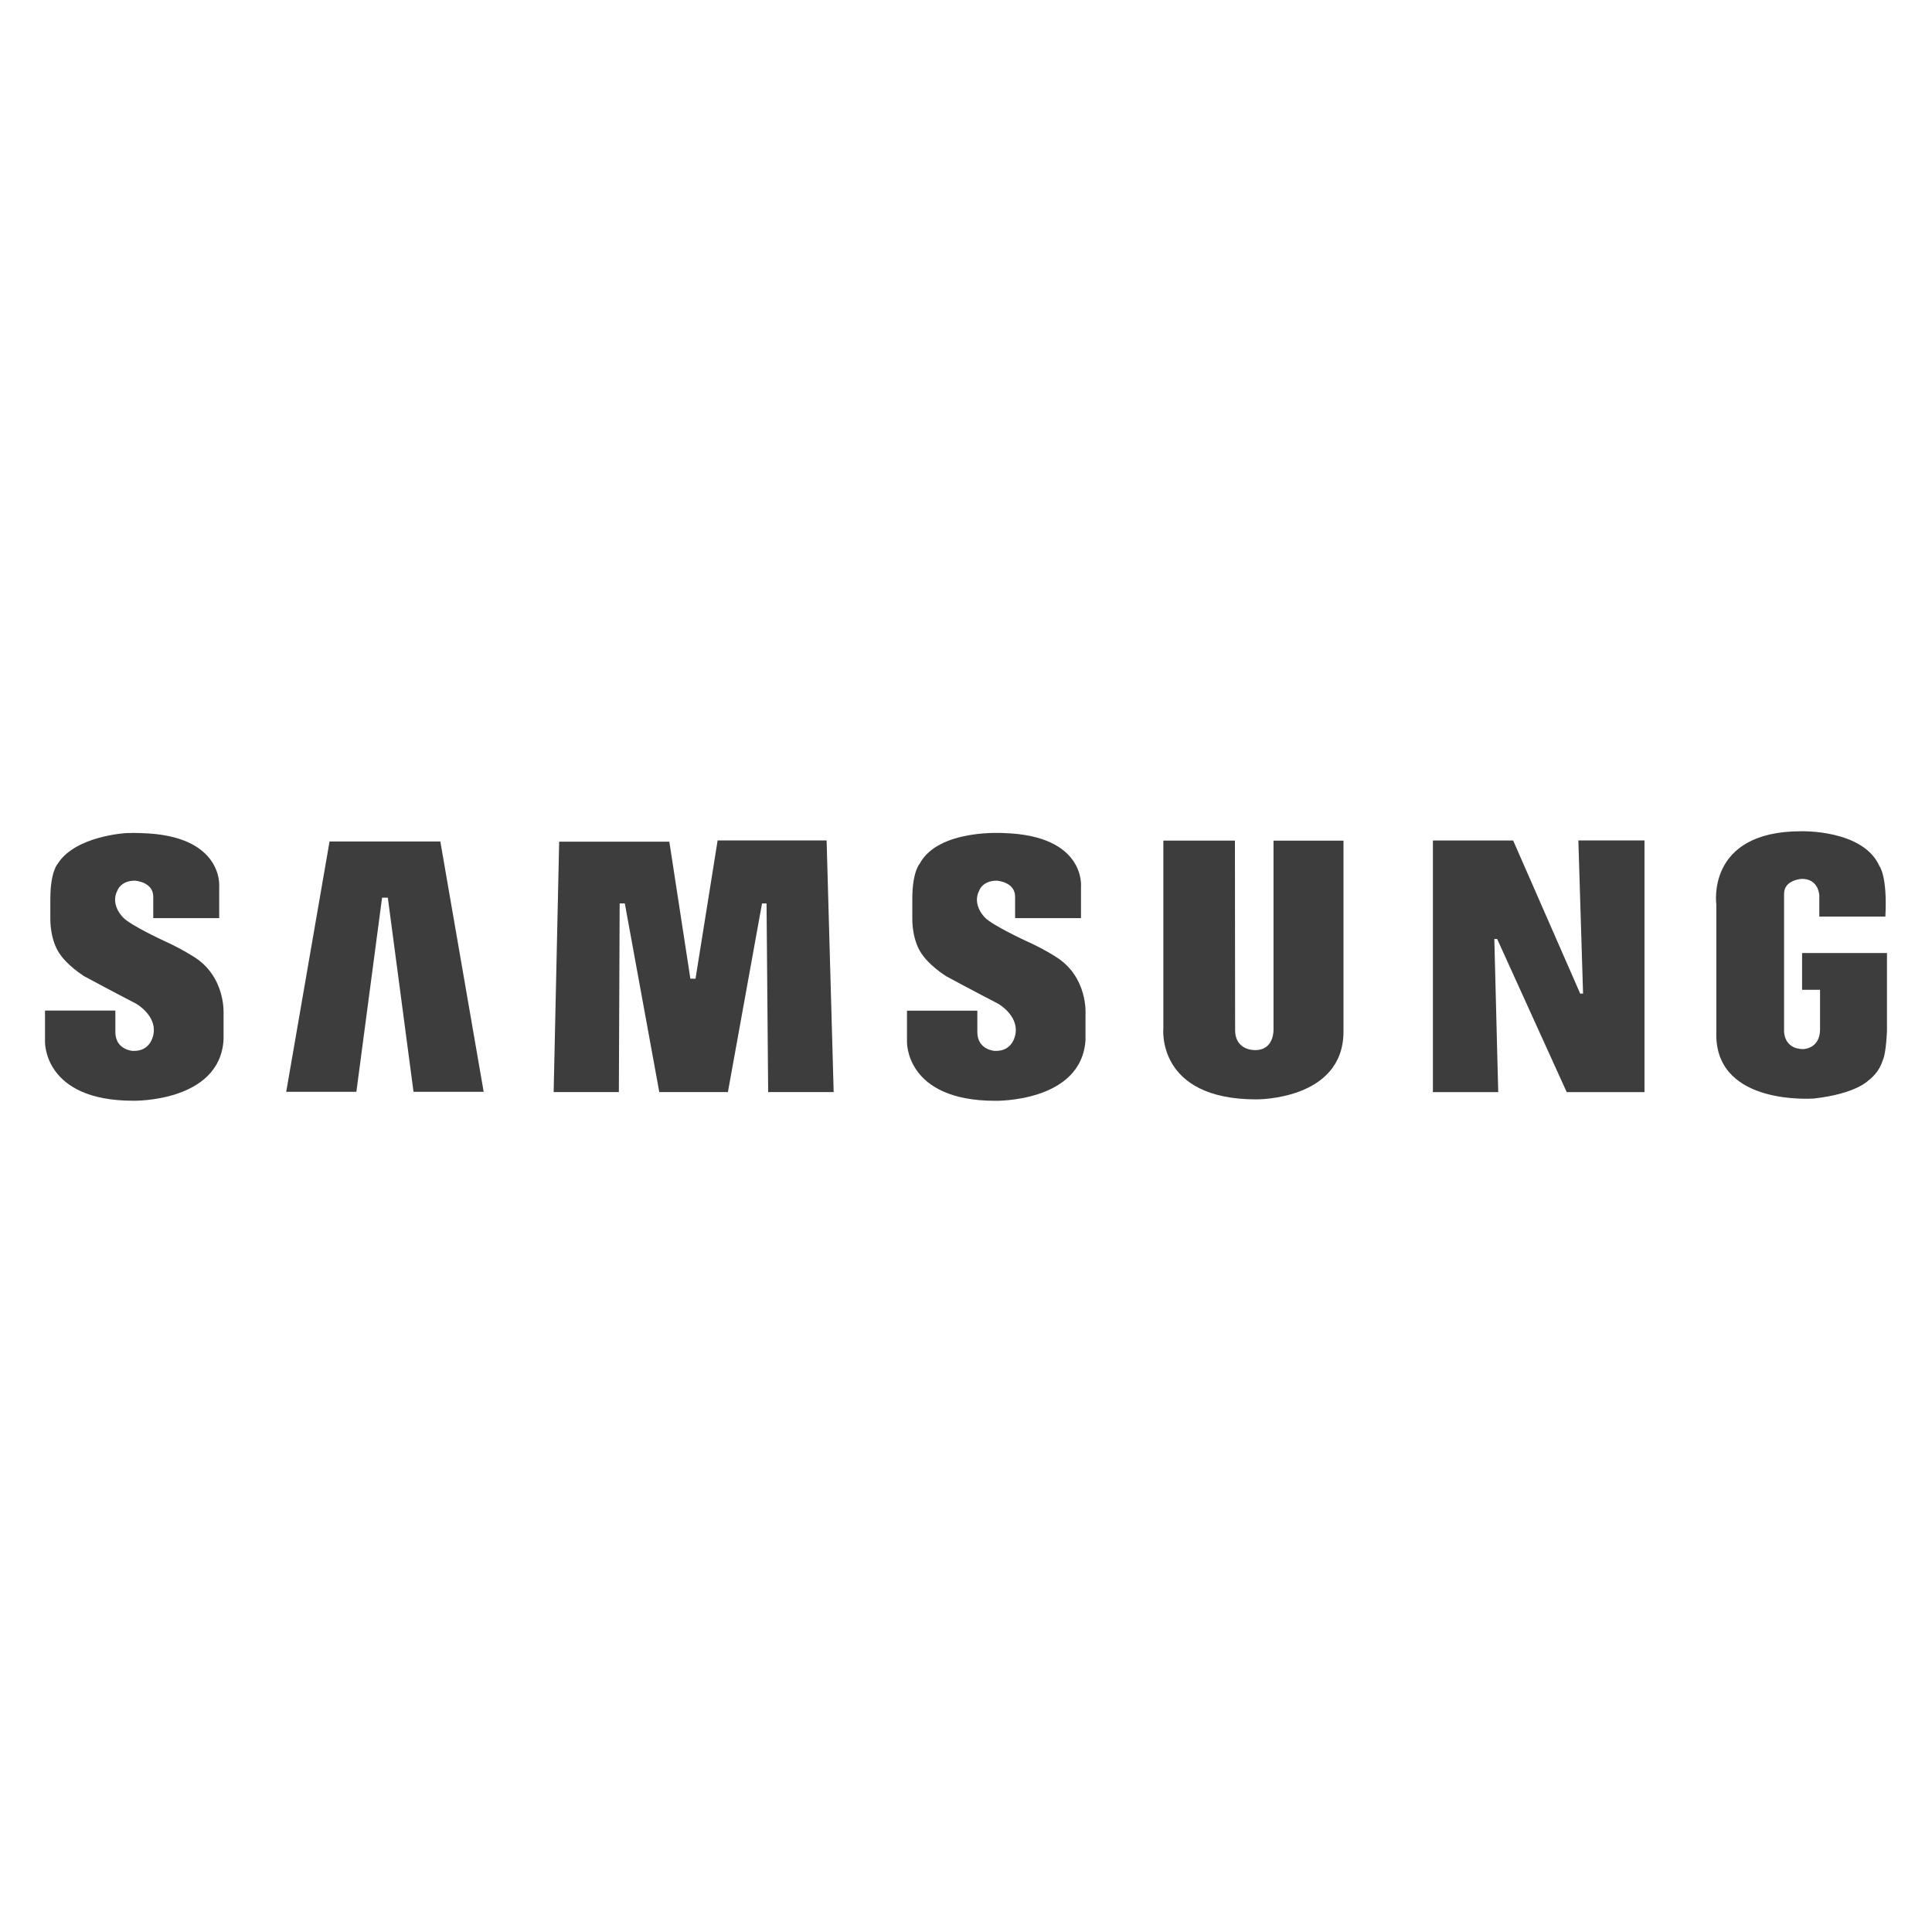
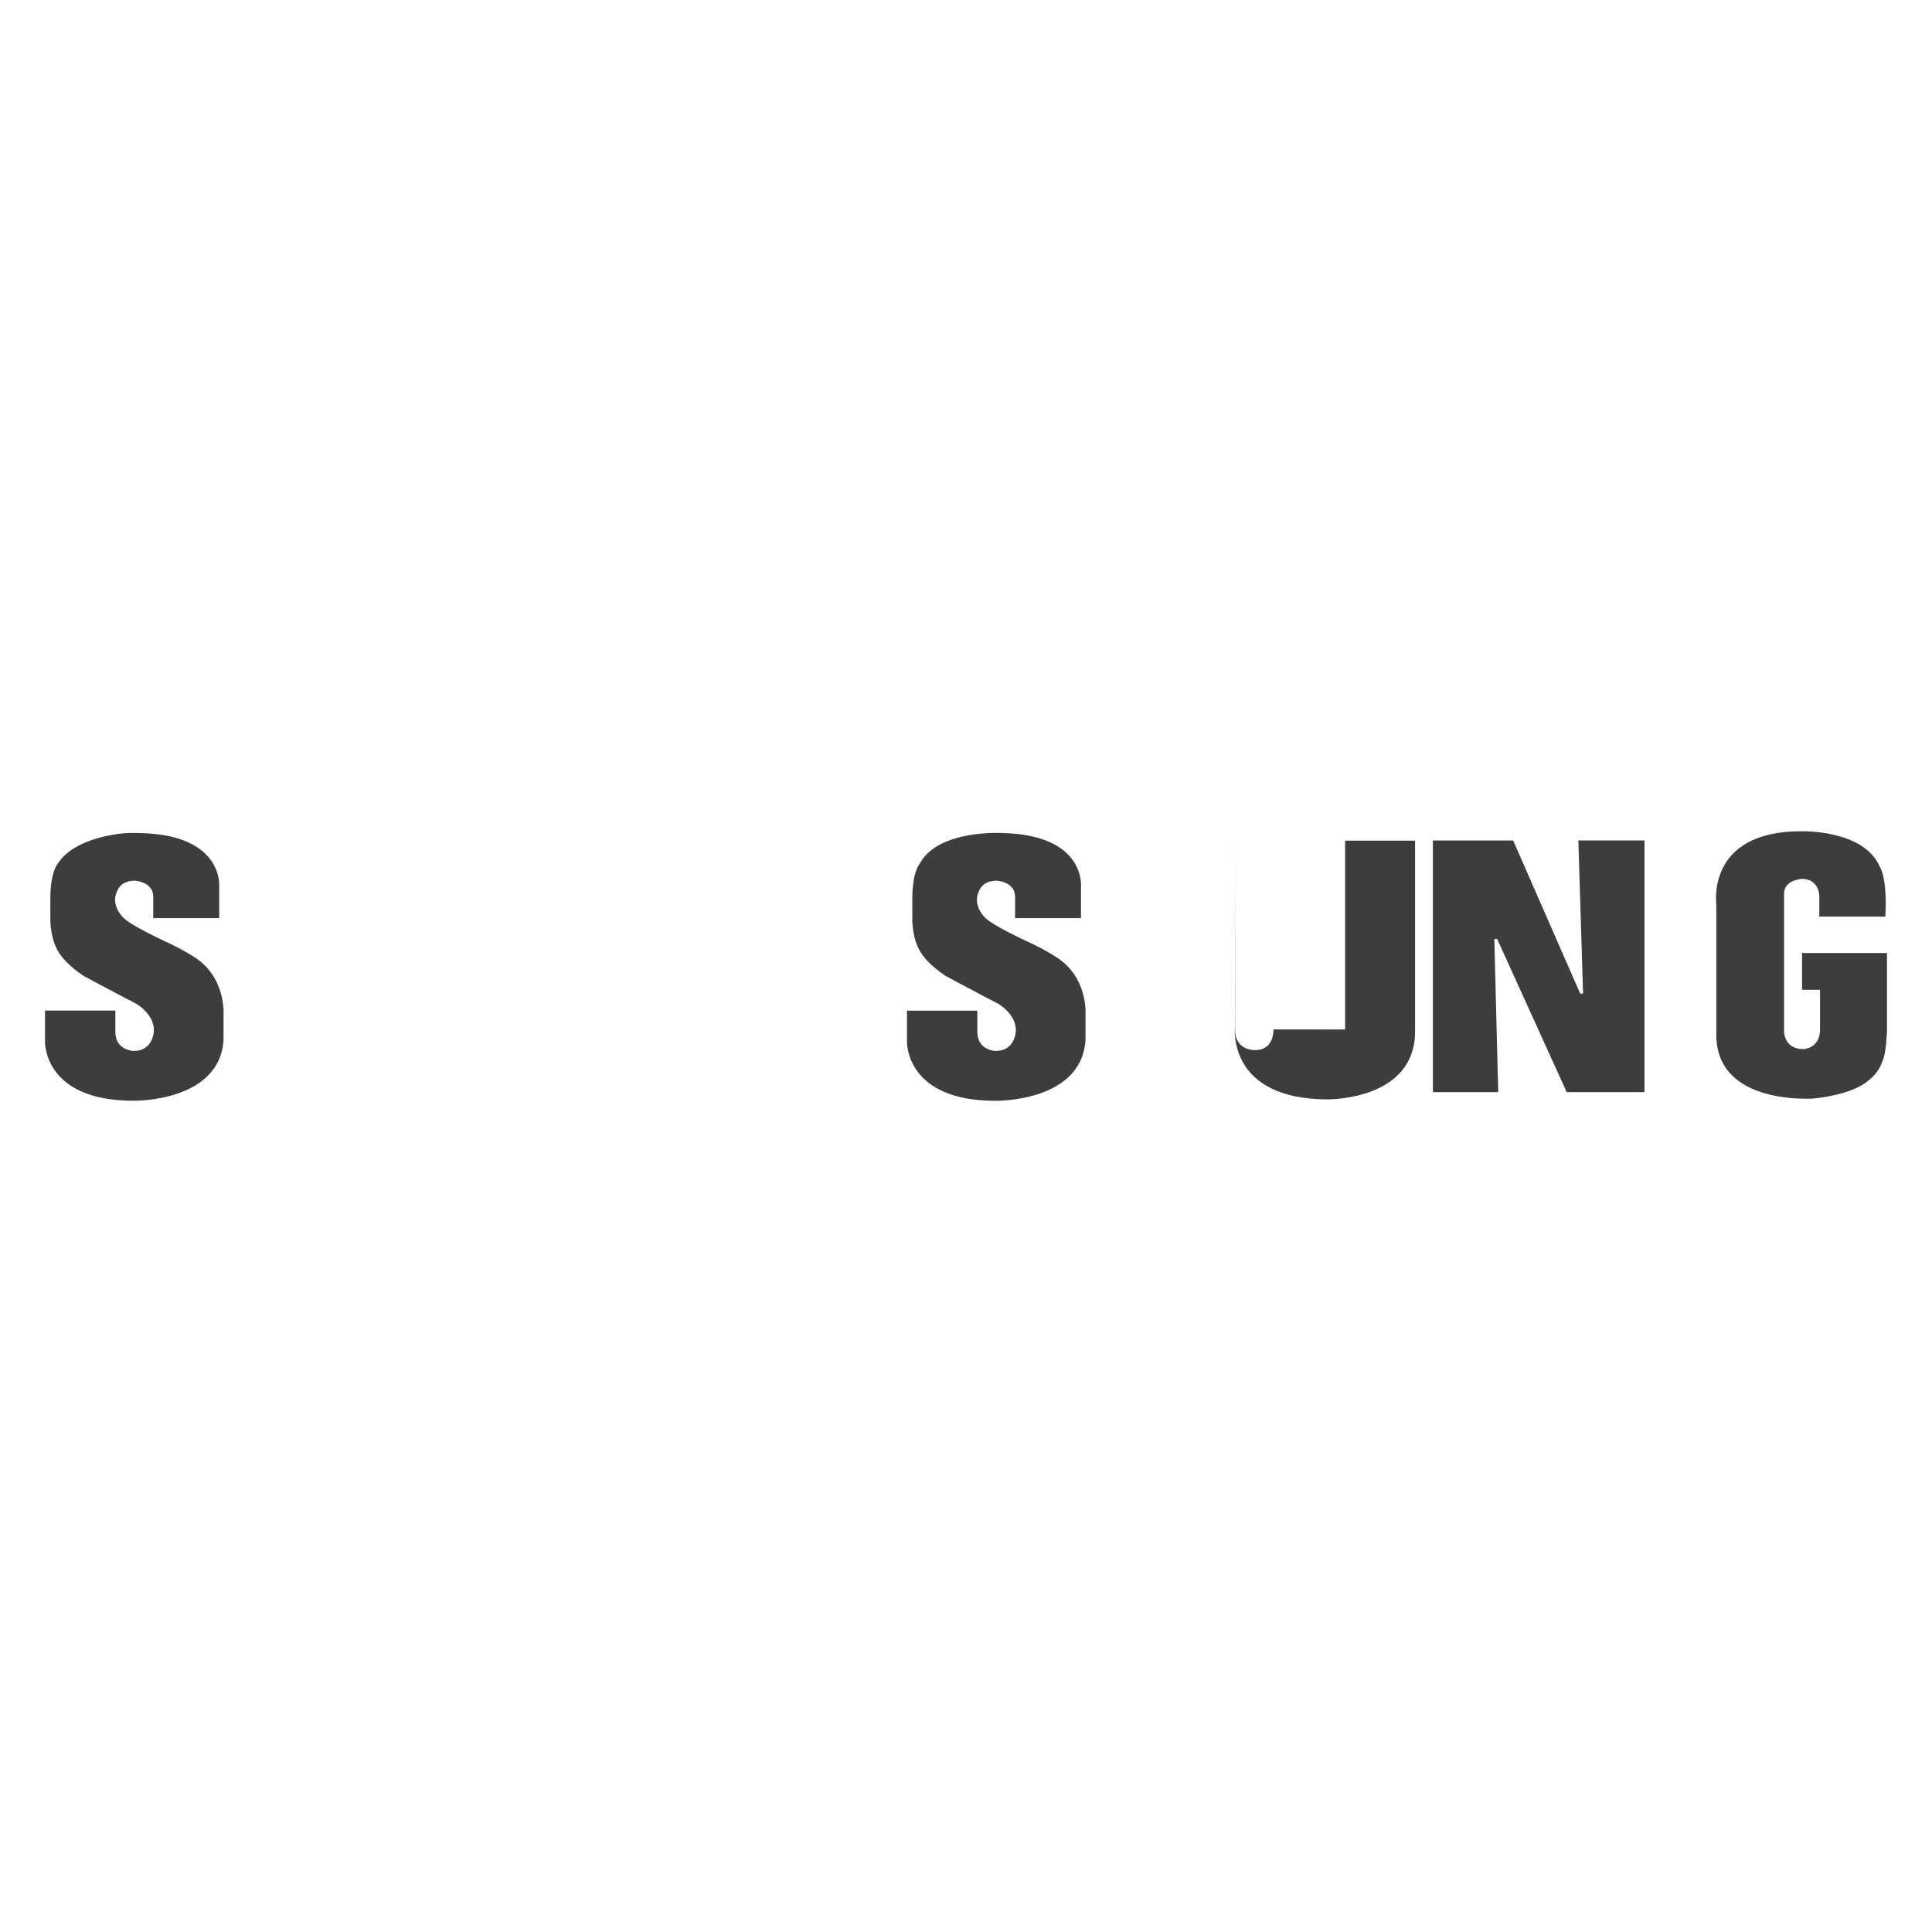
<svg xmlns="http://www.w3.org/2000/svg" id="Layer_1" data-name="Layer 1" viewBox="0 0 312 312">
  <defs>
    <style>
      .cls-1 {
        fill: #3d3d3d;
        fill-rule: evenodd;
        stroke-width: 0px;
      }
    </style>
  </defs>
  <path class="cls-1" d="m170.38,154.43c-1.5-.93-3.07-1.76-4.69-2.48,0,0-5.54-2.57-6.64-3.79,0,0-2.15-2.03-.89-4.4,0,0,.53-1.54,2.8-1.54,0,0,2.97.16,2.97,2.6v3.45h10.64v-5.07s.82-8.3-12.54-8.67c0,0-10.5-.69-13.52,4.97,0,0-1.18,1.26-1.18,5.66v3.18s-.12,3.66,1.75,6.02c0,0,1.06,1.55,3.66,3.26,0,0,5.29,2.85,8.47,4.48,0,0,3.21,1.83,2.8,4.74,0,0-.26,2.99-3.35,2.87,0,0-2.83-.13-2.83-3.06v-3.44h-11.36v5s-.32,9.56,14.26,9.56c0,0,13.92.28,14.57-9.81v-4.07s.49-6.19-4.92-9.45h0Z" />
-   <polygon class="cls-1" points="115.89 135.72 112.32 158.05 111.49 158.05 108.09 135.92 90.3 135.92 89.41 176.36 99.94 176.36 100.07 145.89 100.9 145.89 106.47 176.36 117.55 176.36 123.06 145.9 123.79 145.9 124.05 176.36 134.63 176.36 133.49 135.72 115.89 135.72 115.89 135.72" />
-   <polygon class="cls-1" points="53.22 135.89 46.22 176.32 57.55 176.32 61.7 144.97 62.63 144.97 66.78 176.32 78.11 176.32 71.11 135.89 53.22 135.89 53.22 135.89" />
  <path class="cls-1" d="m291.02,153.88v5.96h2.9v6.4c0,3.12-2.68,3.18-2.68,3.18-3.26,0-3.13-2.97-3.13-2.97v-22.12c0-2.28,2.89-2.4,2.89-2.4,2.77,0,2.8,2.72,2.8,2.72v3.37h10.67c.35-6.57-.96-8.16-.96-8.16-2.65-5.94-12.66-5.62-12.66-5.62-15.39,0-13.68,11.81-13.68,11.81v21.41c.33,11.07,15.49,9.95,15.75,9.94,6.75-.75,8.78-2.89,8.78-2.89,1.12-.83,1.95-1.99,2.36-3.32.54-1.12.67-4.7.67-4.7v-12.59h-13.71Z" />
  <polygon class="cls-1" points="255.65 160.46 255.19 160.46 244.36 135.73 231.4 135.73 231.4 176.37 241.95 176.37 241.32 151.64 241.78 151.64 253.01 176.37 265.57 176.37 265.57 135.72 254.89 135.72 255.65 160.46 255.65 160.46" />
-   <path class="cls-1" d="m205.66,166.24s.15,3.34-2.94,3.34c0,0-3.26.17-3.26-3.26l-.03-30.57h-11.56v30.31s-1.18,11.48,15.01,11.48c0,0,14.08.17,14.08-10.95v-30.83h-11.3v30.49Z" />
+   <path class="cls-1" d="m205.66,166.24s.15,3.34-2.94,3.34c0,0-3.26.17-3.26-3.26l-.03-30.57v30.31s-1.18,11.48,15.01,11.48c0,0,14.08.17,14.08-10.95v-30.83h-11.3v30.49Z" />
  <path class="cls-1" d="m31.17,154.43c-1.49-.93-3.05-1.76-4.66-2.48,0,0-5.53-2.56-6.63-3.79,0,0-2.16-2.04-.9-4.39,0,0,.53-1.55,2.8-1.55,0,0,2.97.16,2.97,2.6v3.45h10.65v-5.07s.77-8.31-12.57-8.66c-.83-.04-1.65-.04-2.48,0,0,0-8.09.43-10.98,4.87-.02.03-.04.06-.06.09,0,0-1.18,1.26-1.18,5.66v3.18s-.12,3.66,1.75,6.02c0,0,1.06,1.55,3.66,3.26,0,0,5.29,2.85,8.47,4.48,0,0,3.21,1.83,2.8,4.74,0,0-.26,2.99-3.35,2.87,0,0-2.83-.13-2.83-3.06v-3.45H7.27v5s-.32,9.56,14.26,9.56c0,0,13.92.28,14.57-9.81v-4.07s.47-6.19-4.93-9.45h0Z" />
</svg>